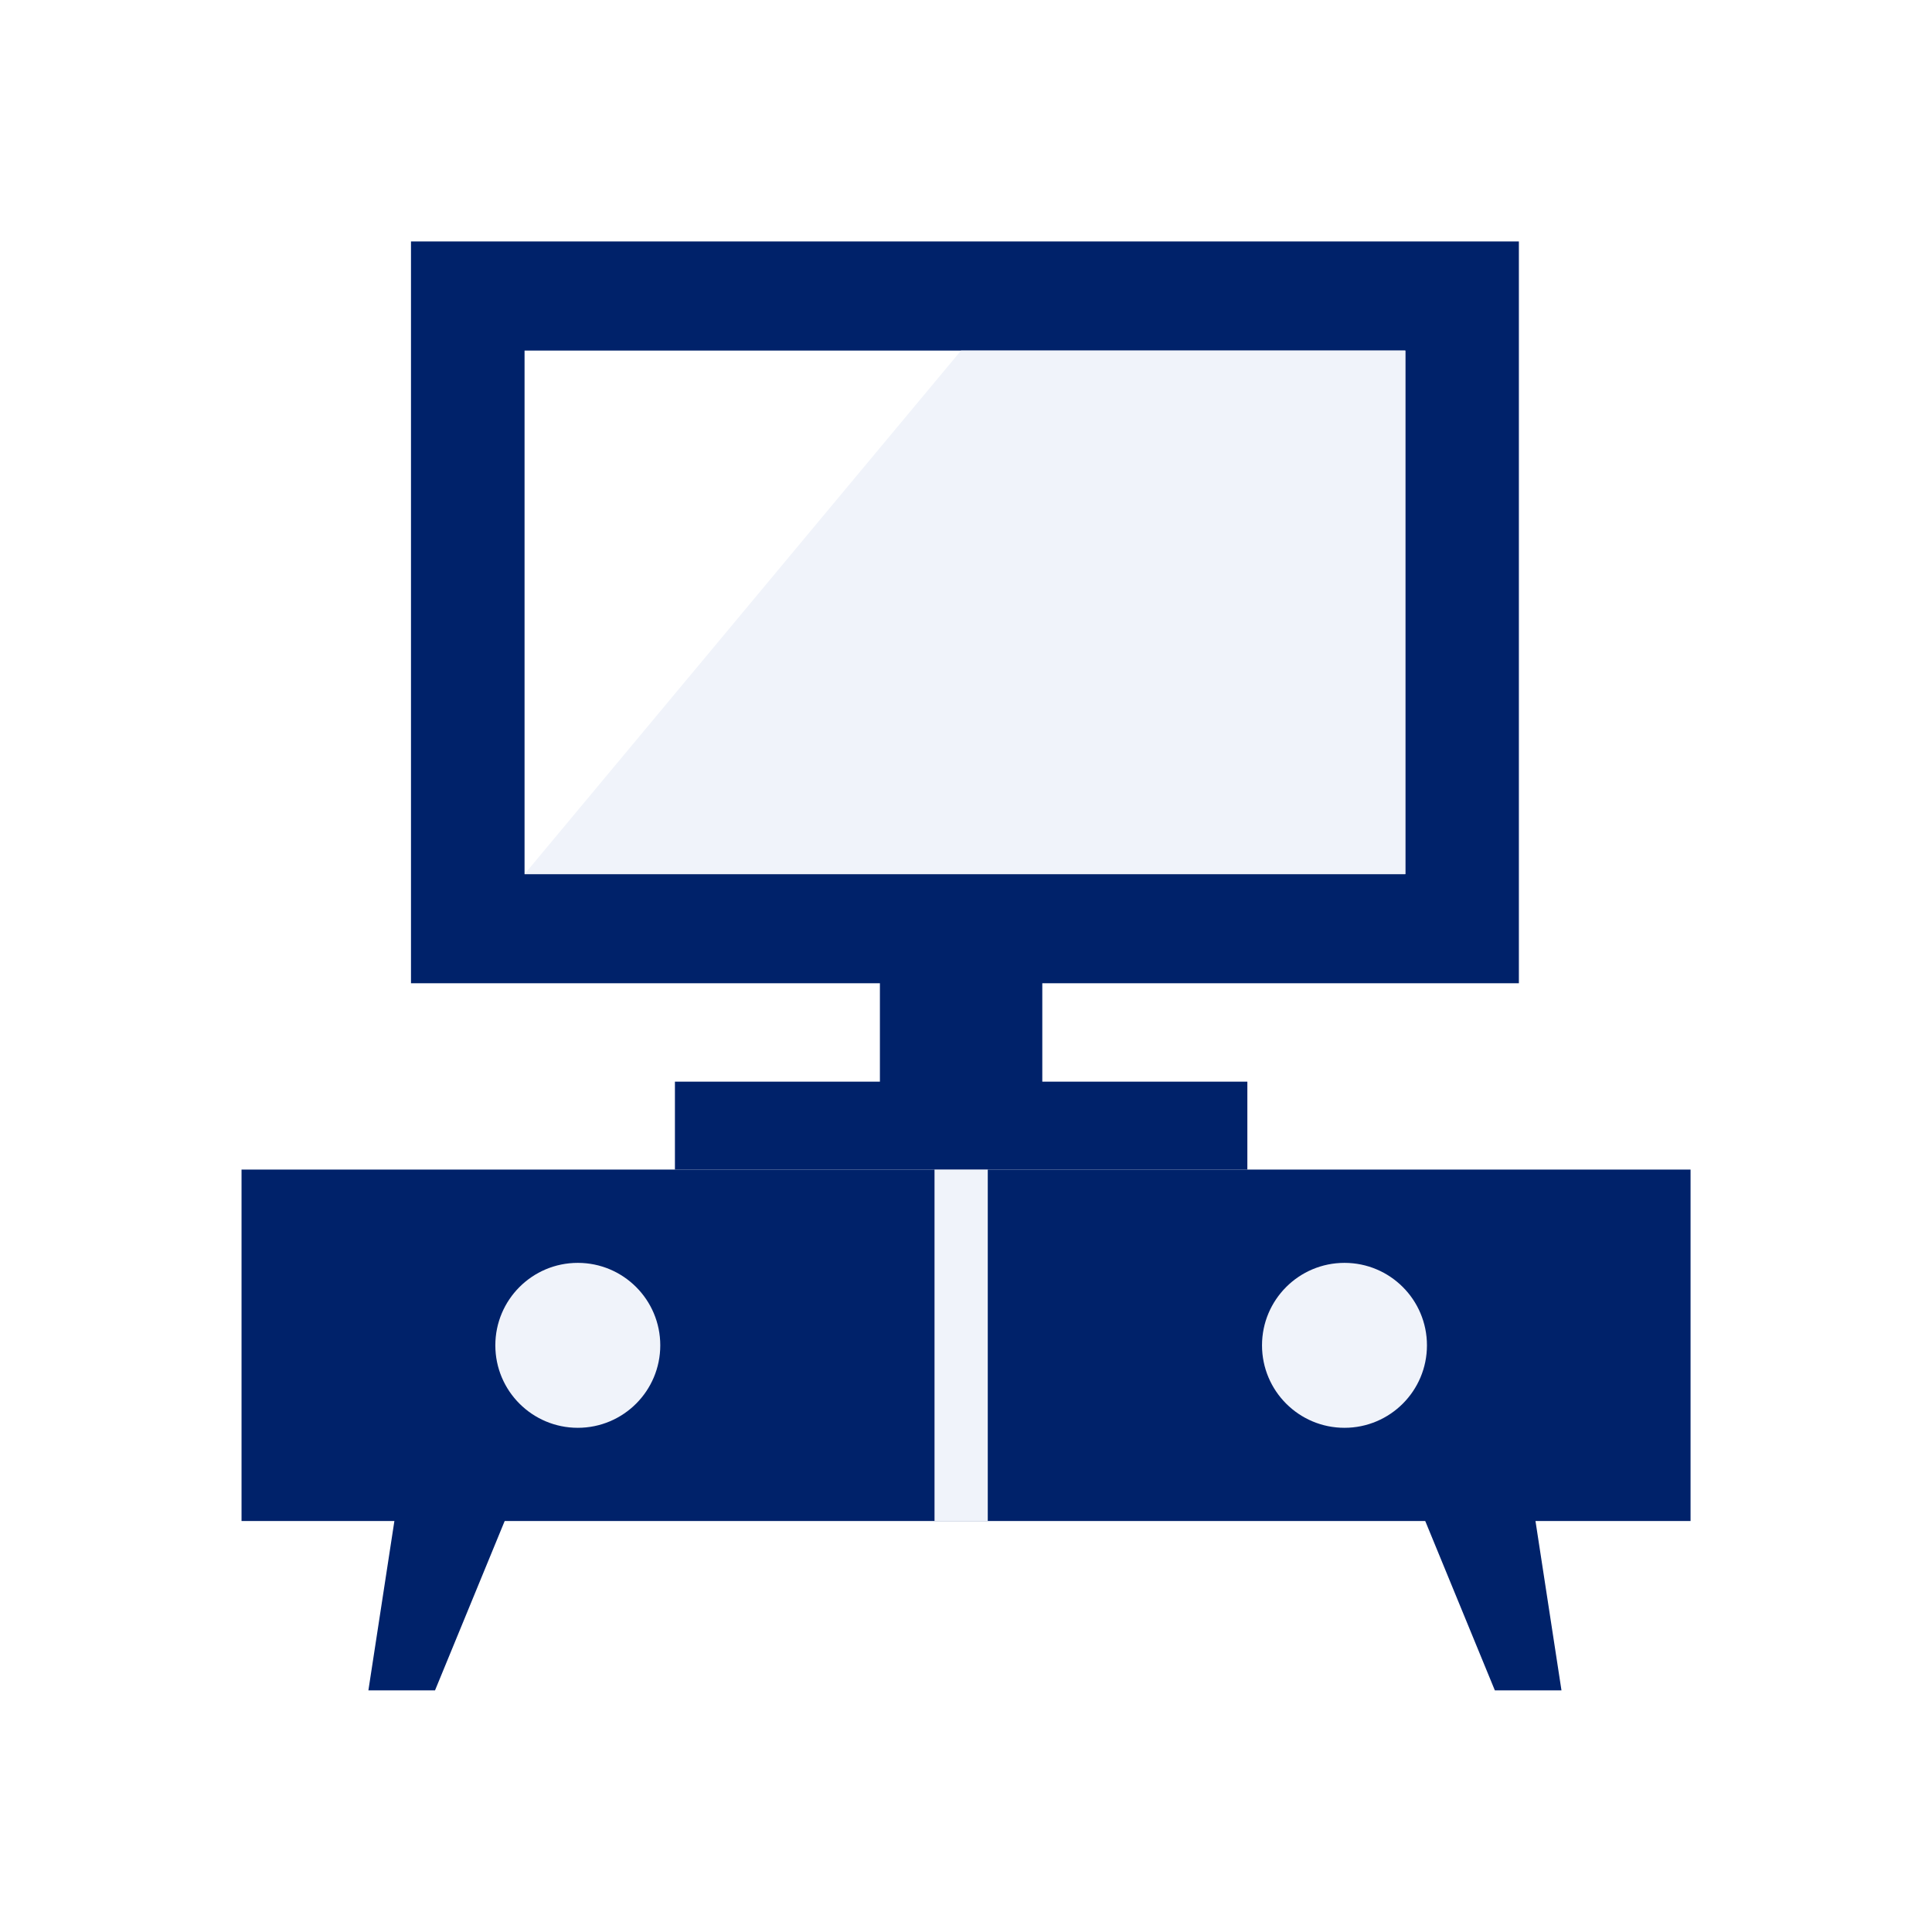
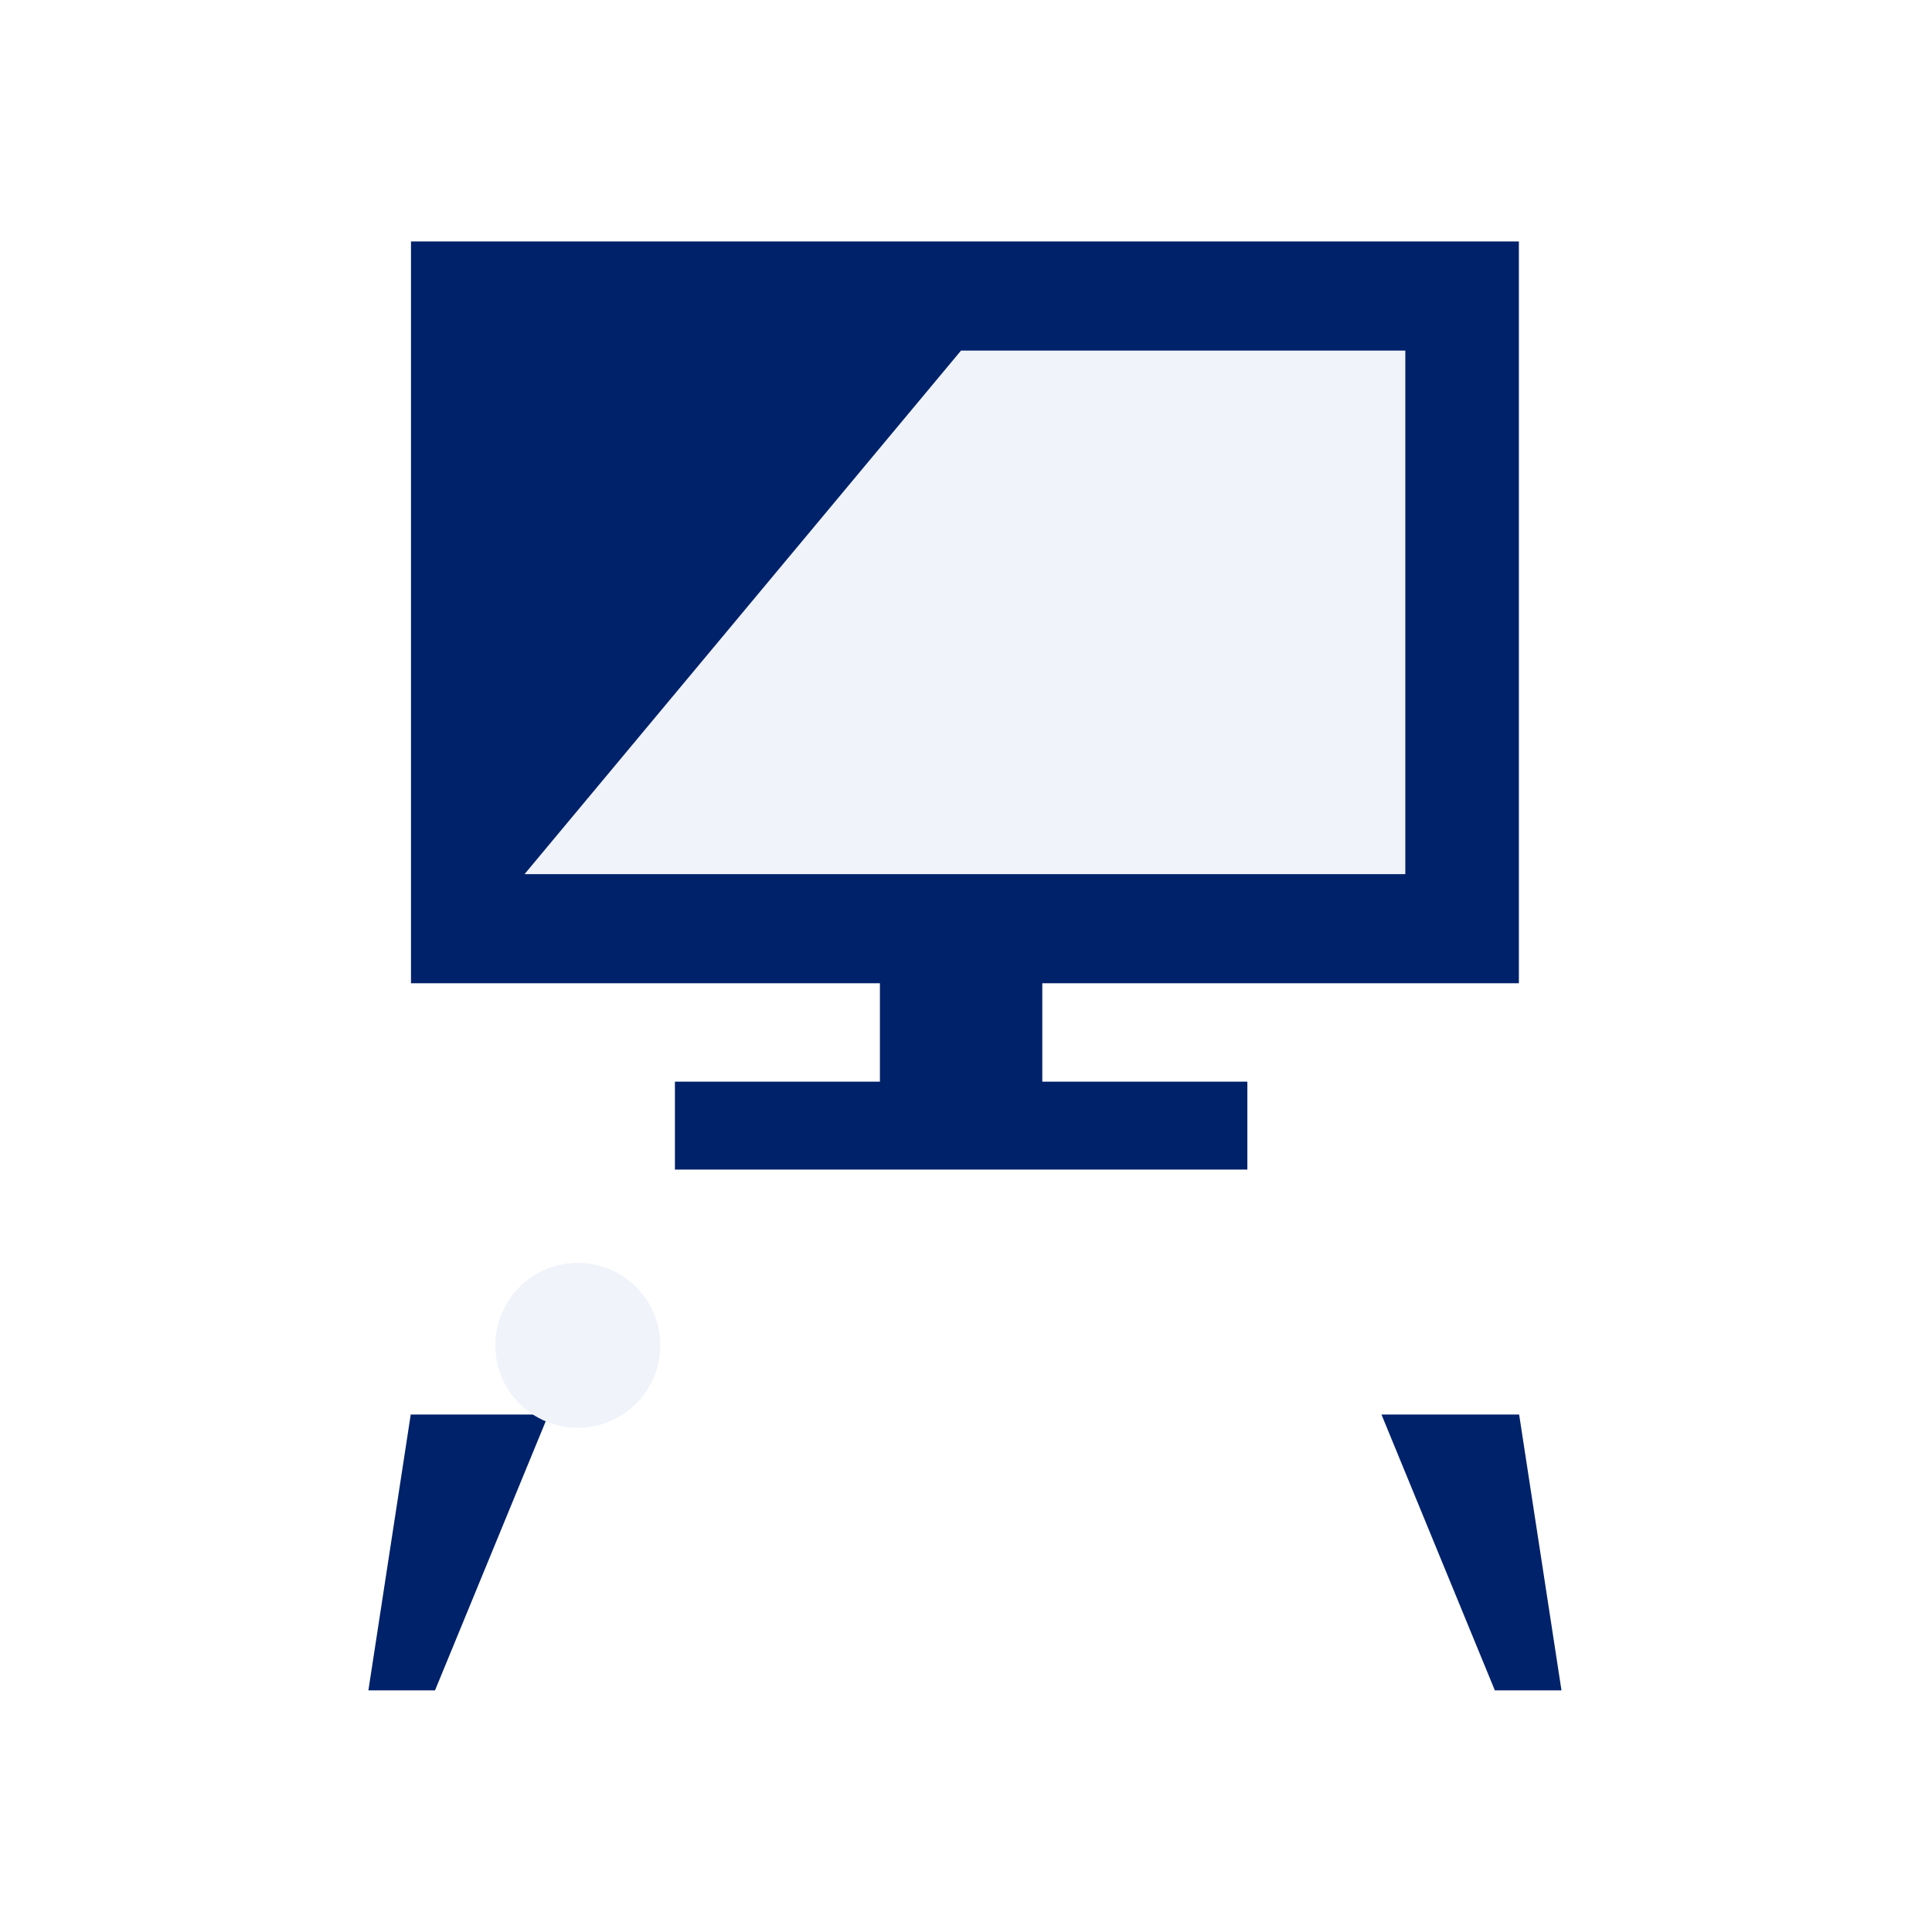
<svg xmlns="http://www.w3.org/2000/svg" version="1.1" x="0px" y="0px" width="22.677px" height="22.677px" viewBox="0 0 22.677 22.677" enable-background="new 0 0 22.677 22.677" xml:space="preserve">
  <g id="Ebene_2">
    <rect fill="#FFFFFF" width="22.677" height="22.677" />
  </g>
  <g id="wohnzimmer">
-     <rect x="2.835" y="13.728" fill="#00226A" width="17.008" height="4.125" />
    <rect x="7.922" y="12.696" fill="#00226A" width="6.719" height="1.032" />
    <rect x="4.824" y="2.834" fill="#00226A" width="13.004" height="8.707" />
-     <polygon fill="#FFFFFF" points="16.495,10.26 6.157,10.26 6.157,4.115 11.28,4.115 16.495,4.115  " />
    <polygon fill="#F0F3FA" points="16.495,10.26 6.157,10.26 11.28,4.115 16.495,4.115  " />
    <polygon fill="#00226A" points="5.106,19.841 6.438,16.603 4.821,16.603 4.324,19.841  " />
    <polygon fill="#00226A" points="17.546,19.841 16.215,16.603 17.831,16.603 18.328,19.841  " />
-     <rect x="10.969" y="13.728" fill="#F0F3FA" width="0.625" height="4.125" />
    <rect x="10.328" y="11.041" fill="#00226A" width="1.906" height="1.903" />
    <circle fill="#F0F3FA" cx="6.782" cy="15.791" r="0.968" />
-     <circle fill="#F0F3FA" cx="15.781" cy="15.791" r="0.968" />
  </g>
  <g id="Ebene_3">
</g>
</svg>